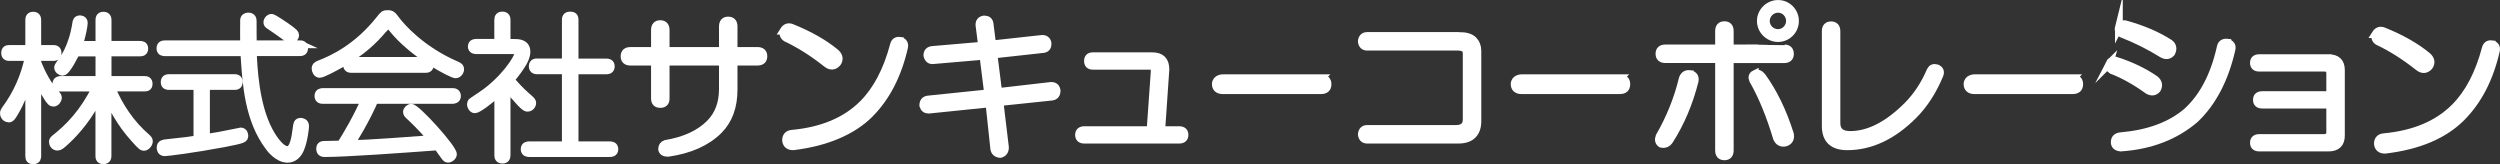
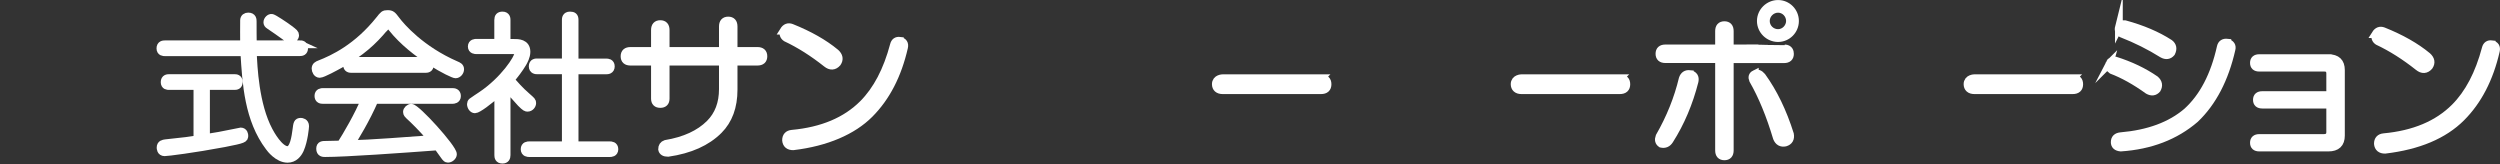
<svg xmlns="http://www.w3.org/2000/svg" id="_イヤー_1" viewBox="0 0 377.52 24.8">
  <rect x="0" y="0" width="377.52" height="24.8" fill="#333333" stroke="none" />
  <defs>
    <style>.cls-1{fill:#fff;stroke:#fff;stroke-miterlimit:10;stroke-width:1.17px;}</style>
  </defs>
  <g>
    <g>
      <path class="cls-1" d="M109.16,4c0-.6,.27-.9,.81-.9s.81,.3,.81,.9v3.69h3.6c.6,0,.9,.27,.9,.81s-.3,.81-.9,.81h-3.6v4.23c0,2.58-.75,4.62-2.25,6.12-1.8,1.8-4.35,2.94-7.65,3.42-.54,0-.84-.18-.9-.54,0-.42,.18-.69,.54-.81,2.88-.48,5.1-1.5,6.66-3.06,1.32-1.32,1.98-3.06,1.98-5.22v-4.14h-8.64v5.58c0,.54-.27,.81-.81,.81s-.81-.27-.81-.81v-5.58h-3.69c-.6,0-.9-.27-.9-.81s.3-.81,.9-.81h3.69v-3.15c0-.6,.27-.9,.81-.9s.81,.3,.81,.9v3.15h8.64v-3.69Z" />
      <path class="cls-1" d="M118.34,4.63c.3-.48,.69-.63,1.17-.45,2.7,1.08,4.92,2.34,6.66,3.78,.54,.48,.63,.99,.27,1.53-.48,.54-1.02,.57-1.62,.09-2.04-1.62-4.08-2.91-6.12-3.87-.36-.24-.48-.6-.36-1.08Zm17.55,1.53c.54,.12,.75,.45,.63,.99-.96,4.2-2.7,7.56-5.22,10.08s-6.48,4.26-11.52,4.86c-.66,0-1.02-.3-1.08-.9,0-.6,.3-.93,.9-.99,4.56-.42,8.13-1.92,10.71-4.5,2.1-2.1,3.66-5.07,4.68-8.91,.12-.48,.42-.69,.9-.63Z" />
-       <path class="cls-1" d="M148.61,2.94c.48,0,.75,.2,.82,.62l.4,3.14,7.55-.83c.48,0,.75,.23,.82,.71,0,.48-.2,.75-.62,.82l-7.55,.83,.71,5.66,8-.92c.48,0,.75,.23,.82,.71,0,.54-.23,.84-.71,.91l-7.91,.83,.82,6.83c0,.54-.23,.87-.71,1-.54-.05-.85-.32-.91-.8l-.73-6.83-9.17,.94c-.42,0-.69-.2-.82-.62,0-.54,.23-.84,.71-.91l9.08-.94-.71-5.66-7.55,.65c-.48,.07-.78-.17-.91-.71,0-.48,.23-.75,.71-.82l7.55-.65-.4-3.14c0-.48,.23-.75,.71-.82Z" />
-       <path class="cls-1" d="M174.01,8.49c1.32,0,1.98,.66,1.98,1.98l-.63,9.18h2.7c.54,0,.81,.24,.81,.72s-.27,.72-.81,.72h-14.31c-.54,0-.81-.24-.81-.72s.27-.72,.81-.72h9.99l.63-8.91c0-.54-.18-.81-.54-.81h-8.82c-.48,0-.72-.24-.72-.72s.24-.72,.72-.72h9Z" />
      <path class="cls-1" d="M199.48,11.82c.66,0,.99,.3,.99,.9s-.33,.9-.99,.9h-14.85c-.66,0-1.03-.34-1.03-.91,0-.9,1.05-.9,1.05-.9h14.84Z" />
      <path class="cls-1" d="M244.6,11.82c.66,0,.99,.3,.99,.9s-.33,.9-.99,.9h-14.85c-.66,0-1.03-.34-1.03-.91,0-.9,1.05-.9,1.05-.9h14.84Z" />
      <path class="cls-1" d="M312.99,11.82c.66,0,.99,.3,.99,.9s-.33,.9-.99,.9h-14.85c-.66,0-1.03-.34-1.03-.91,0-.9,1.05-.9,1.05-.9h14.84Z" />
-       <path class="cls-1" d="M220.31,5.43c1.02,0,1.74,.21,2.16,.63,.42,.42,.63,.96,.63,1.62v10.62c0,.9-.24,1.59-.72,2.07s-1.2,.72-2.16,.72h-13.77c-.48,0-.75-.27-.81-.81,.06-.54,.33-.81,.81-.81h13.41c1.08,0,1.62-.48,1.62-1.44V8.04c0-.66-.45-.99-1.35-.99h-13.68c-.48,0-.75-.27-.81-.81,.06-.54,.33-.81,.81-.81h13.86Z" />
      <path class="cls-1" d="M255.18,11.18c.6,.12,.84,.48,.72,1.08-.84,3.3-2.1,6.27-3.78,8.91-.3,.48-.72,.66-1.26,.54-.36-.24-.45-.6-.27-1.08,1.62-2.82,2.79-5.73,3.51-8.73,.18-.54,.54-.78,1.08-.72Zm4.41-3.87v-2.61c0-.6,.27-.9,.81-.9s.81,.3,.81,.9v2.61s8.26-.02,8.29,0c.7,.02,.8,.52,.8,.82,0,.54-.3,.81-.9,.81h-8.19v13.77c0,.6-.27,.9-.81,.9s-.81-.3-.81-.9V8.93h-8.1c-.6,0-.9-.27-.9-.81s.3-.81,.9-.81h8.1Zm5.4,3.87c.36-.18,.72-.06,1.08,.36,1.74,2.4,3.15,5.31,4.23,8.73,.12,.66-.12,1.08-.72,1.26-.6,.12-1.02-.12-1.26-.72-1.02-3.42-2.22-6.33-3.6-8.73-.18-.42-.09-.72,.27-.9Z" />
-       <path class="cls-1" d="M275.7,4.72c0-.6,.27-.9,.81-.9s.81,.3,.81,.9v13.86c0,1.2,.69,1.8,2.07,1.8,2.82,0,5.7-1.47,8.64-4.41,1.44-1.44,2.61-3.21,3.51-5.31,.18-.36,.48-.48,.9-.36,.48,.18,.63,.51,.45,.99-1.02,2.46-2.34,4.5-3.96,6.12-3.12,3.12-6.45,4.68-9.99,4.68-2.16,0-3.24-1.02-3.24-3.06V4.72Z" />
      <path class="cls-1" d="M318.53,9.59c.18-.36,.48-.51,.9-.45,2.28,.72,4.29,1.68,6.03,2.88,.48,.42,.57,.9,.27,1.44-.36,.42-.81,.48-1.35,.18-1.92-1.38-3.75-2.4-5.49-3.06-.36-.24-.48-.57-.36-.99Zm17.82-3.15c.54,.18,.75,.51,.63,.99-1.02,4.5-2.85,8.01-5.49,10.53-3,2.58-6.75,4.02-11.25,4.32-.6-.06-.9-.33-.9-.81,0-.54,.3-.84,.9-.9,4.2-.36,7.53-1.59,9.99-3.69,2.46-2.22,4.17-5.49,5.13-9.81,.12-.48,.45-.69,.99-.63Zm-16.38-2.34c.18-.36,.48-.51,.9-.45,2.64,.72,4.89,1.68,6.75,2.88,.48,.36,.57,.84,.27,1.44-.36,.42-.81,.48-1.35,.18-1.92-1.2-3.96-2.22-6.12-3.06-.42-.18-.57-.51-.45-.99Z" />
      <path class="cls-1" d="M351.61,8.78c1.26,0,1.89,.6,1.89,1.8v9.9c0,1.2-.63,1.8-1.89,1.8h-10.44c-.54,0-.81-.24-.81-.72s.27-.72,.81-.72h9.72c.66,0,.99-.3,.99-.9v-4.14h-10.26c-.54,0-.81-.24-.81-.72s.27-.72,.81-.72h10.26v-3.24c0-.6-.3-.9-.9-.9h-9.81c-.54,0-.81-.24-.81-.72s.27-.72,.81-.72h10.44Z" />
      <path class="cls-1" d="M358.72,5.15c.3-.48,.69-.63,1.17-.45,2.7,1.08,4.92,2.34,6.66,3.78,.54,.48,.63,.99,.27,1.53-.48,.54-1.02,.57-1.62,.09-2.04-1.62-4.08-2.91-6.12-3.87-.36-.24-.48-.6-.36-1.08Zm17.55,1.53c.54,.12,.75,.45,.63,.99-.96,4.2-2.7,7.56-5.22,10.08-2.64,2.64-6.48,4.26-11.52,4.86-.66,0-1.02-.3-1.08-.9,0-.6,.3-.93,.9-.99,4.56-.42,8.13-1.92,10.71-4.5,2.1-2.1,3.66-5.07,4.68-8.91,.12-.48,.42-.69,.9-.63Z" />
    </g>
    <path class="cls-1" d="M268.5,.59c1.41,0,2.56,1.15,2.56,2.58s-1.15,2.58-2.56,2.58-2.6-1.15-2.6-2.58,1.2-2.58,2.6-2.58Zm1.8,2.58c0-1.01-.81-1.84-1.8-1.84s-1.84,.83-1.84,1.84,.83,1.82,1.84,1.82,1.8-.88,1.8-1.82Z" />
  </g>
  <g>
-     <path class="cls-1" d="M5.63,23.55c0,.19,0,.66-.59,.66-.47,0-.63-.19-.63-.66V11.89c-.59,1.76-1.27,3.5-2.21,5.09-.42,.73-.61,.92-.84,.92-.28,0-.77-.21-.77-.8,0-.21,.05-.3,.21-.54,1.76-2.35,2.96-5.07,3.54-7.95H1.43c-.21,0-.66,0-.66-.61,0-.56,.35-.61,.66-.61h2.98V3.04c0-.19,0-.68,.61-.68,.56,0,.61,.42,.61,.68V7.39h2.39c.21,0,.68,0,.68,.61s-.45,.61-.68,.61h-2.39v.8c.68,1.76,1.57,3.43,2.84,4.83,.19,.19,.28,.33,.28,.52,0,.31-.31,.75-.68,.75-.26,0-.47-.12-1.03-1.06-.3-.49-.94-1.55-1.41-2.89v11.99Zm3.54-10.33c-.16,0-.66,0-.66-.56s.49-.59,.66-.59h5.84V7.93h-3.54c-.07,.12-1.38,2.91-2.02,2.91-.3,0-.68-.31-.68-.63,0-.14,.07-.26,.23-.49,.56-.73,1.95-2.53,2.51-6.2,.02-.23,.09-.61,.56-.61,.02,0,.59,0,.59,.54,0,.4-.28,1.97-.75,3.33h3.1V3.04c0-.19,0-.68,.61-.68s.63,.49,.63,.68v3.73h4.88c.21,0,.66,0,.66,.56s-.4,.59-.66,.59h-4.88v4.15h5.54c.33,0,.66,.07,.66,.59s-.33,.56-.66,.56h-4.98c1.17,2.89,3,5.54,5.3,7.53,.23,.21,.38,.35,.38,.59,0,.35-.4,.84-.73,.84-.28,0-.42-.09-1.53-1.34-2.09-2.32-3.38-4.81-3.99-6.45v9.15c0,.21-.02,.66-.63,.66-.56,0-.61-.38-.61-.66V14.43c-1.41,2.98-3.47,5.42-4.98,6.8-.8,.75-1.03,.92-1.34,.92-.45,0-.7-.4-.7-.73,0-.21,.12-.35,.33-.52,2.09-1.64,4.32-3.9,6.17-7.67h-5.33Z" />
    <path class="cls-1" d="M45.27,6.68c.23,0,.66,.02,.66,.59s-.4,.61-.66,.61h-7.09c.09,2.16,.33,7.93,2.42,11.85,.23,.45,1.6,2.93,2.82,2.93,.94,0,1.2-2.04,1.34-3.07,.12-.92,.14-1.2,.66-1.2,.12,0,.66,.05,.66,.66,0,.09-.16,2.14-.77,3.52-.31,.68-.89,1.41-1.88,1.41-1.46,0-2.63-1.55-2.79-1.78-3.14-4.15-3.47-9.57-3.75-14.31h-11.99c-.19,0-.68,0-.68-.59s.47-.61,.68-.61h11.95c0-.38-.02-3.4,0-3.64,.02-.4,.31-.56,.63-.56,.68,0,.68,.49,.68,.77,0,.87,0,2.67,.02,3.43h7.11Zm-15.46,6.31h-4.29c-.19,0-.66,0-.66-.59s.47-.61,.66-.61h9.88c.21,0,.66,0,.66,.59s-.42,.61-.66,.61h-4.29v7.84c1.64-.26,2.56-.42,3.52-.63,.16-.02,1.64-.35,1.71-.35,.52,0,.56,.52,.56,.63,0,.47,0,.56-3.05,1.15-4.62,.87-8.57,1.36-8.99,1.36-.61,0-.61-.61-.61-.7,0-.56,.42-.61,.75-.66,3.24-.35,3.52-.38,4.81-.59V12.99Zm13.89-8.61c.73,.54,.87,.68,.87,.94,0,.3-.28,.7-.66,.7-.16,0-.19,0-.94-.59-.56-.42-1.53-1.08-2.32-1.62-.19-.12-.28-.24-.28-.45,0-.35,.38-.73,.7-.66,.33,.09,1.9,1.13,2.63,1.67Z" />
    <path class="cls-1" d="M58.06,4.17c-1.76,2.11-3.47,3.68-6.71,5.54-.59,.33-2.63,1.45-3.07,1.45-.42,0-.63-.49-.63-.8,0-.4,.28-.54,.59-.66,2.11-.82,5.7-2.51,9.06-6.71,.61-.77,.68-.87,1.22-.87,.61,0,.73,.16,1.27,.87,.8,1.08,3.8,4.53,9.04,6.81,.38,.16,.66,.28,.66,.66s-.33,.77-.7,.77c-.47,0-6.31-2.86-9.62-7.04-.33-.42-.35-.47-.54-.47-.16,0-.19,.05-.54,.45Zm-1.5,10.91c-1.24,2.89-3.05,5.84-3.61,6.69,2.6-.05,9.25-.54,12.23-.77-1.45-1.69-2.7-2.91-3.4-3.54-.16-.16-.33-.3-.33-.56,0-.3,.35-.63,.66-.63,.77,0,6.29,6.08,6.29,7.02,0,.33-.4,.68-.75,.68-.21,0-.33-.14-.42-.26-.19-.23-.96-1.36-1.15-1.6-5.4,.4-13.89,1.01-16.99,1.01-.26,0-.75,0-.75-.66,0-.59,.38-.59,.91-.59,.4,0,.59,0,2.21-.05,.87-1.34,2.7-4.48,3.61-6.73h-6.31c-.26,0-.68-.05-.68-.61s.49-.59,.68-.59h19.57c.23,0,.68,.05,.68,.61s-.52,.59-.68,.59h-11.76Zm7.67-5.89c.19,0,.68,.02,.68,.61s-.42,.61-.68,.61h-11.17c-.21,0-.66-.02-.66-.61,0-.54,.38-.61,.66-.61h11.17Z" />
    <path class="cls-1" d="M77.53,6.47c.7,0,1.97,0,1.97,1.36,0,.7-.4,1.41-.56,1.69-.54,.91-1.24,1.81-1.85,2.53,.59,.66,1.43,1.64,2.39,2.46,.87,.77,.89,.77,.89,1.06,0,.3-.28,.7-.7,.7-.19,0-.31,0-1.01-.7-.45-.47-1.53-1.71-2.16-2.49v10.35c0,.35-.12,.68-.63,.68-.59,0-.63-.42-.63-.68V13.98c-1.43,1.31-3.1,2.53-3.52,2.53-.33,0-.61-.4-.61-.8,0-.12,.05-.26,.16-.35,.19-.16,1.15-.77,1.36-.92,3.47-2.3,5.63-5.66,5.63-6.34,0-.52-.49-.52-1.01-.52h-5.33c-.12,0-.68,0-.68-.56s.56-.56,.68-.56h3.31V3.02c0-.47,.19-.68,.66-.68,.61,0,.61,.52,.61,.66v3.47h1.03Zm14.03,2.96c.16,0,.68,0,.68,.59s-.49,.61-.68,.61h-4.79v11.31h5.33c.16,0,.68,0,.68,.59s-.52,.59-.68,.59h-12.2c-.14,0-.68,0-.68-.59s.52-.59,.68-.59h5.54V10.62h-4.32c-.16,0-.68,0-.68-.61s.52-.59,.68-.59h4.32V3c0-.19,.02-.66,.63-.66,.47,0,.7,.14,.7,.66v6.43h4.79Z" />
  </g>
</svg>